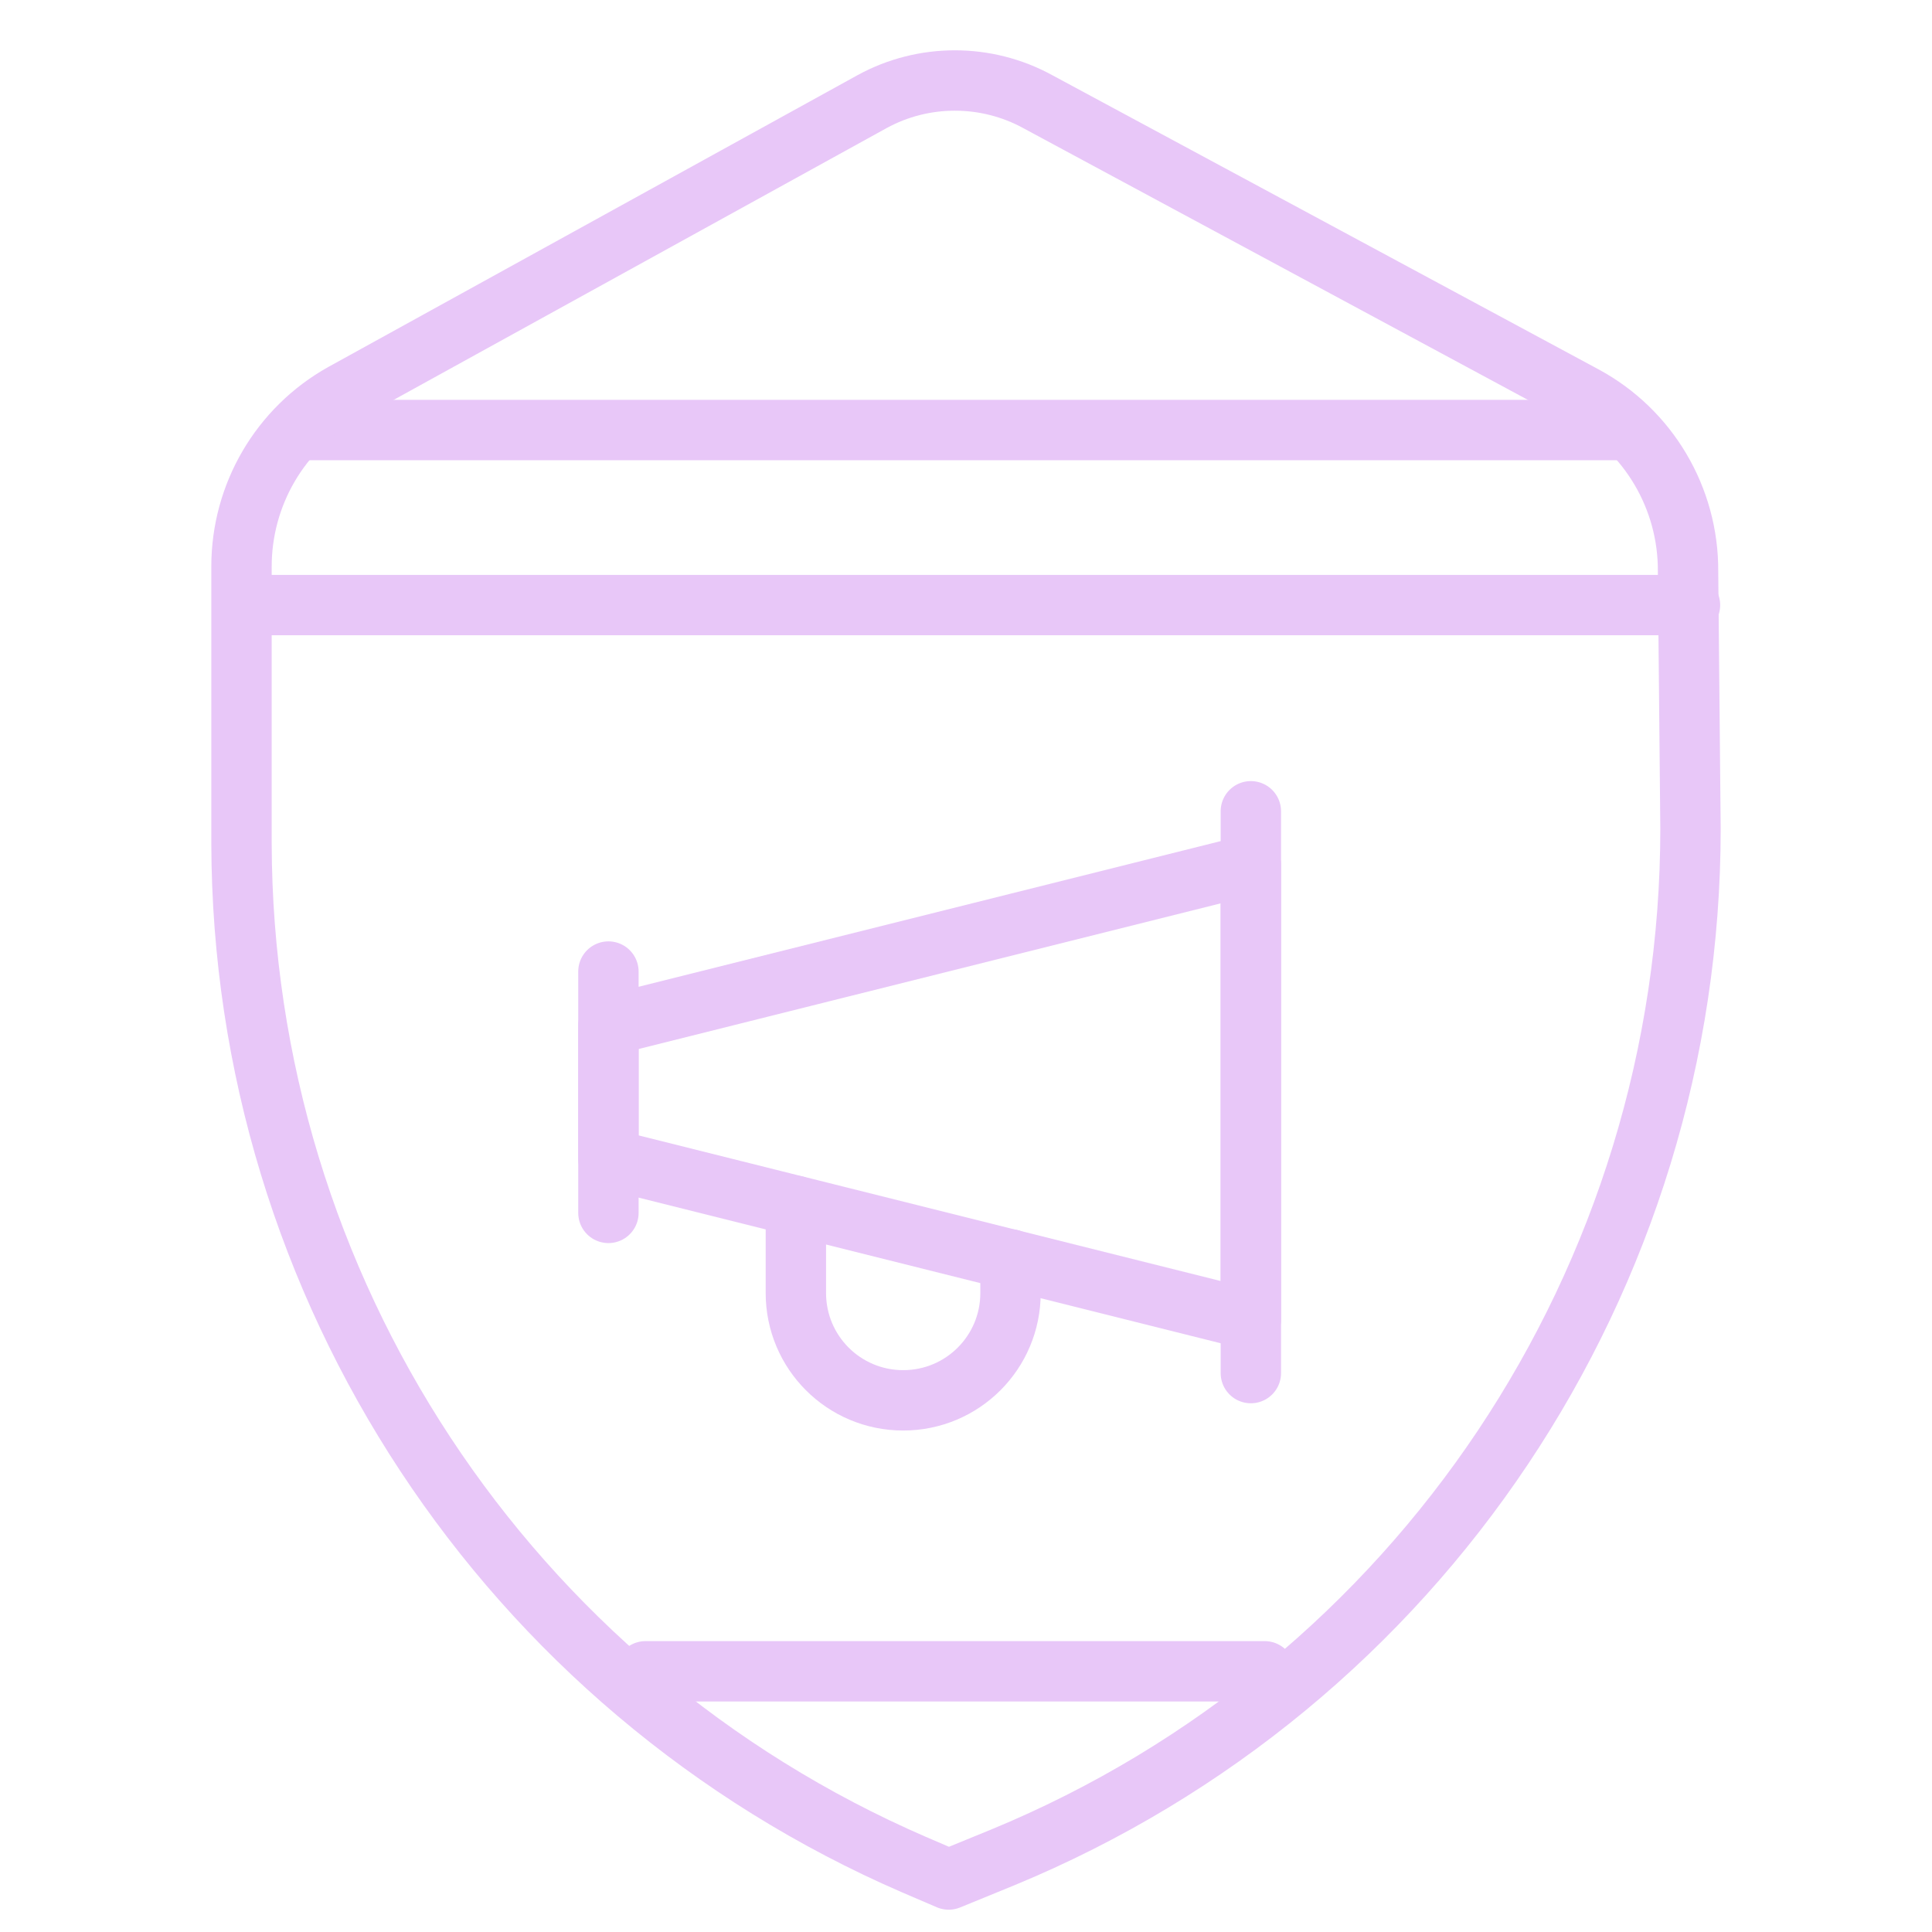
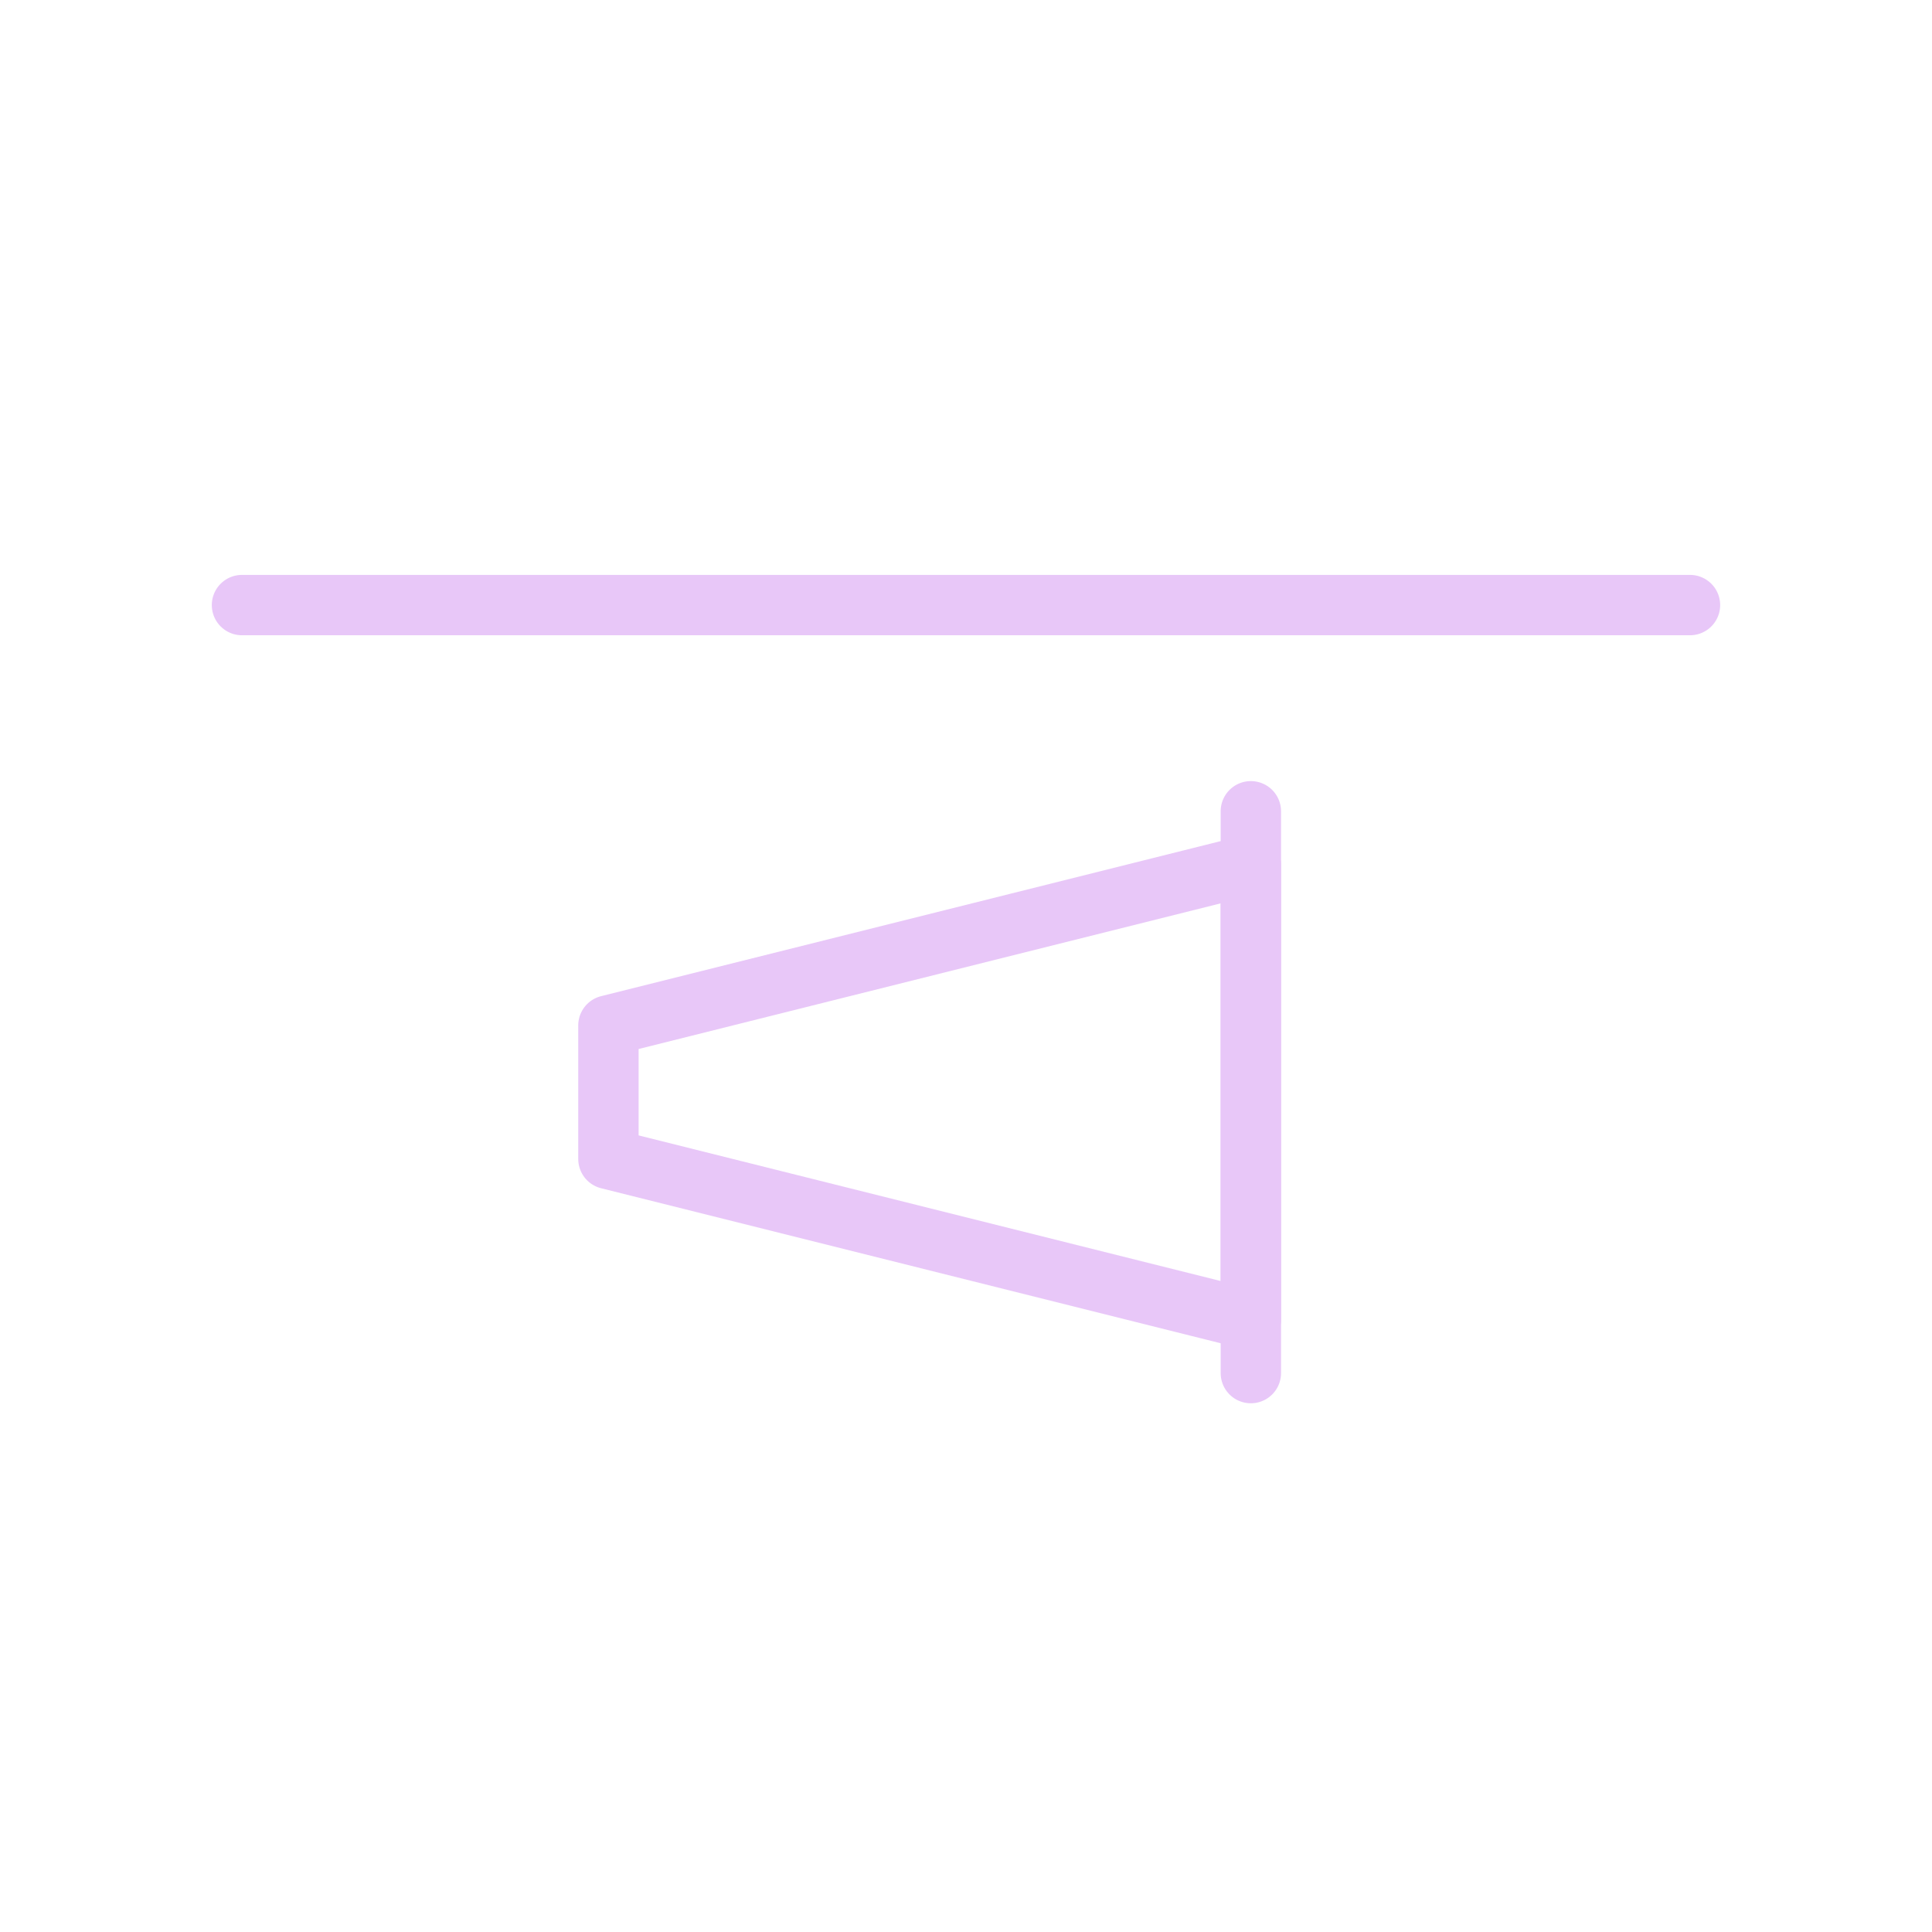
<svg xmlns="http://www.w3.org/2000/svg" width="48" height="48" viewBox="0 0 48 48" fill="none">
-   <path d="M16.038 41.523H31.421" stroke="#E8C7F8" stroke-width="1.5" stroke-linecap="round" stroke-linejoin="round" />
-   <path d="M7.622 10.684H40.317" stroke="#E8C7F8" stroke-width="1.5" stroke-linecap="round" stroke-linejoin="round" />
  <path d="M6.012 15.033H41.987" stroke="#E8C7F8" stroke-width="1.5" stroke-linecap="round" stroke-linejoin="round" />
-   <path d="M42 20.587C42 31.78 35.267 41.867 24.922 46.143L23.57 46.696L22.71 46.327C12.586 41.941 6.025 31.977 6 20.955V14.075C6 12.293 6.958 10.647 8.519 9.774L21.666 2.525C22.943 1.825 24.504 1.825 25.782 2.525L39.358 9.836C40.956 10.696 41.951 12.379 41.939 14.198L42 20.587Z" stroke="#E8C7F8" stroke-width="1.5" stroke-linecap="round" stroke-linejoin="round" />
  <path d="M31.077 20.156V34.114" stroke="#E8C7F8" stroke-width="1.5" stroke-linecap="round" stroke-linejoin="round" />
  <path d="M15.116 28.794L31.077 32.787V21.483L15.116 25.477V28.794Z" stroke="#E8C7F8" stroke-width="1.5" stroke-linecap="round" stroke-linejoin="round" />
-   <path d="M15.116 24.138V30.134" stroke="#E8C7F8" stroke-width="1.5" stroke-linecap="round" stroke-linejoin="round" />
-   <path d="M19.773 29.962V32.124C19.773 33.599 20.965 34.791 22.44 34.791C23.914 34.791 25.106 33.599 25.106 32.124V31.289" stroke="#E8C7F8" stroke-width="1.5" stroke-linecap="round" stroke-linejoin="round" />
</svg>